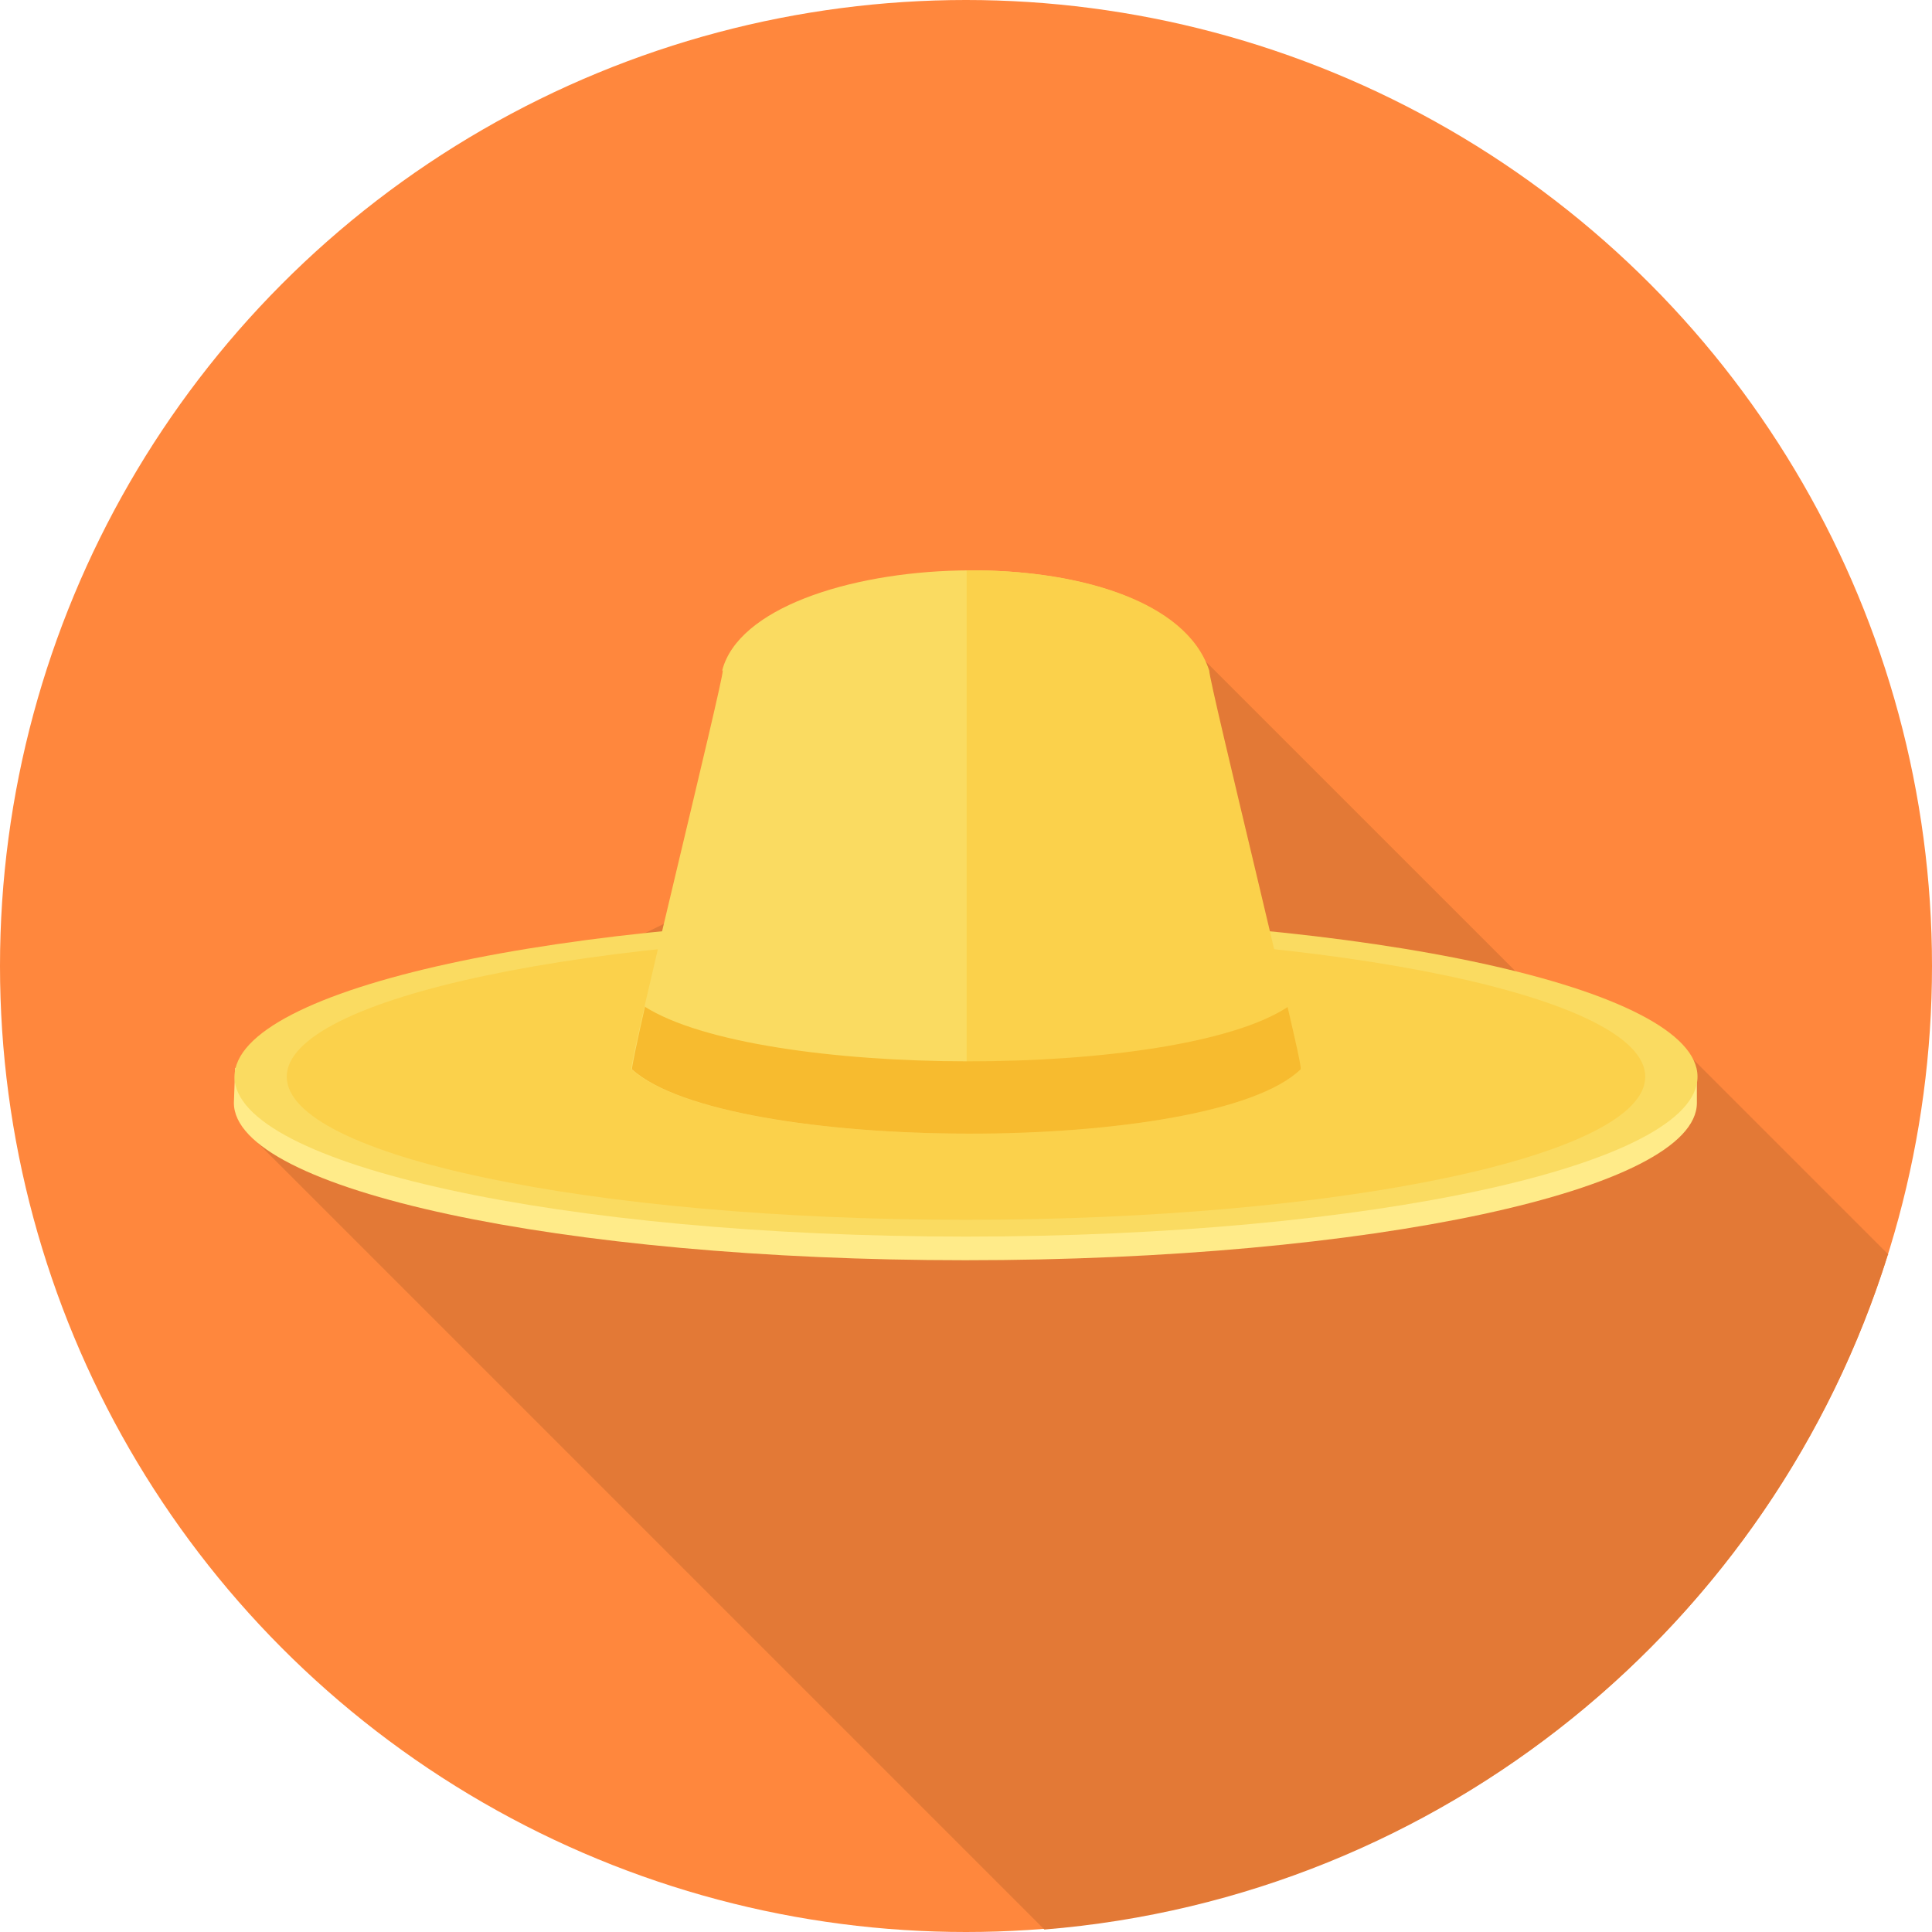
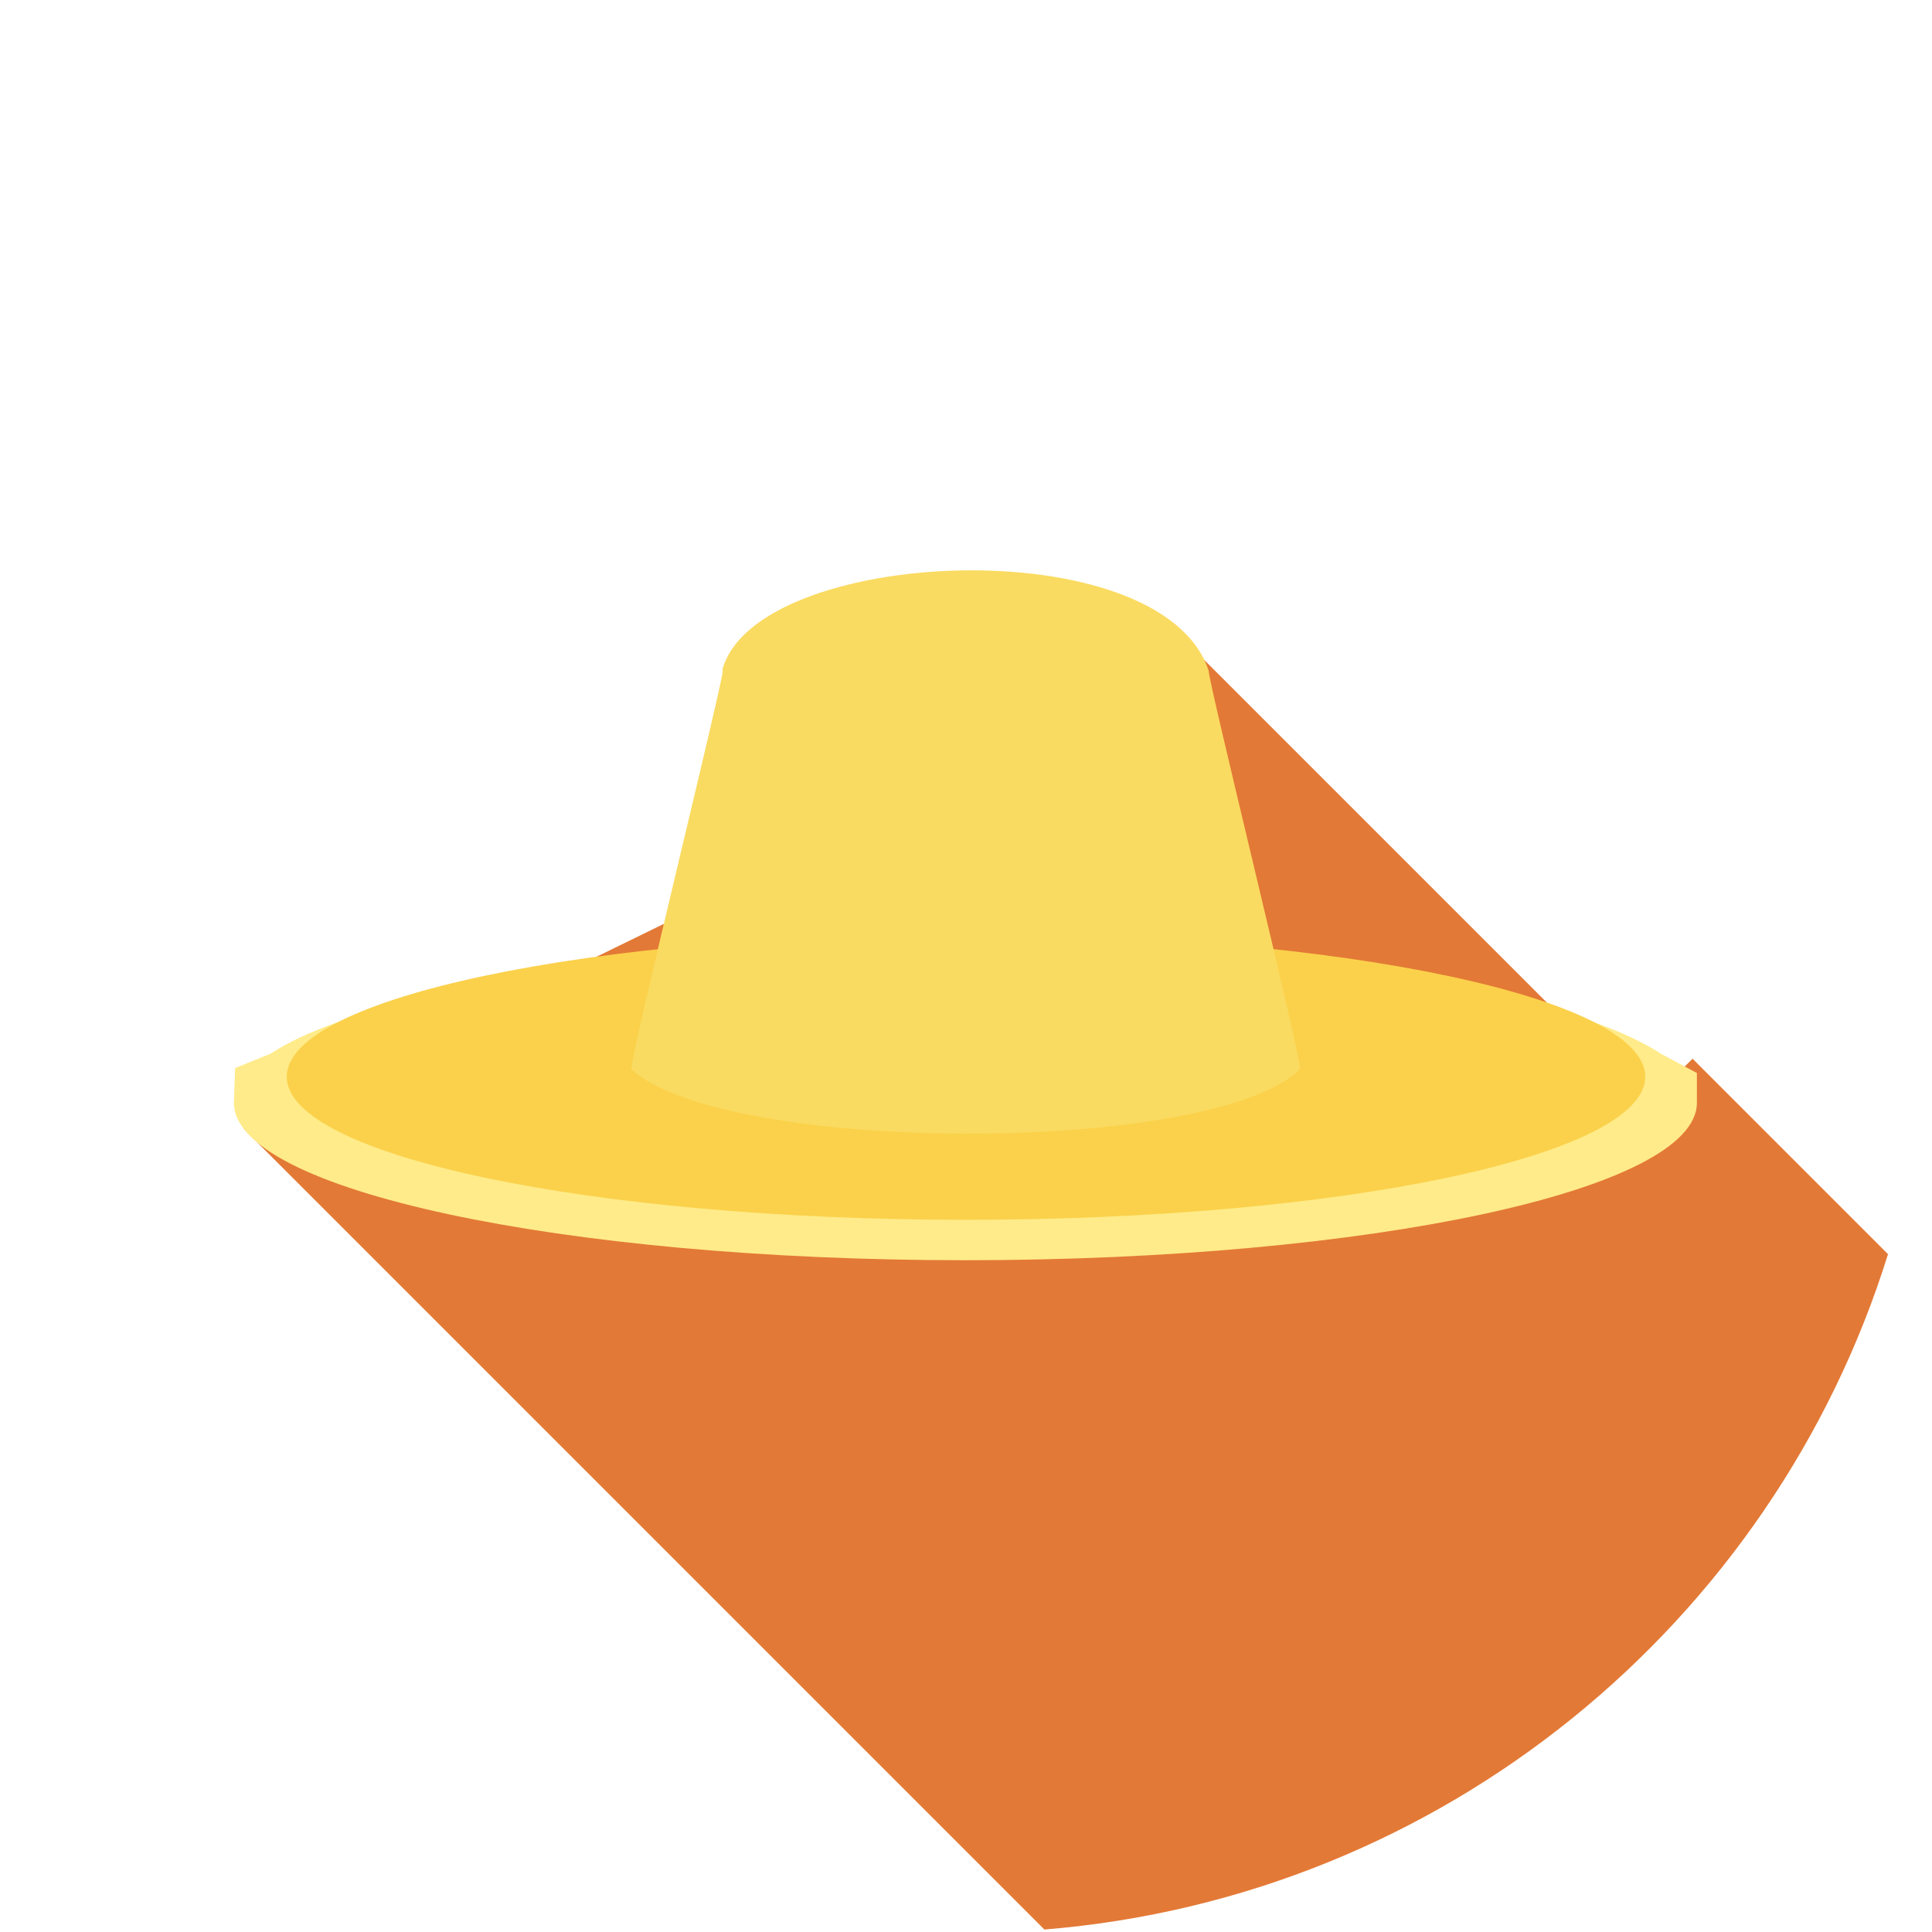
<svg xmlns="http://www.w3.org/2000/svg" height="800px" width="800px" version="1.1" id="Layer_1" viewBox="0 0 511.996 511.996" xml:space="preserve">
-   <circle style="fill:#FF873D;" cx="255.998" cy="255.998" r="255.998" />
  <path style="fill:#E37936;" d="M500.461,332.487l-51.925-51.925l-11.869,11.869L319.134,174.897L64.618,299.189L276.77,511.341  c105.499-8.571,193.03-81.103,223.526-178.853L500.461,332.487L500.461,332.487z" />
  <path style="fill:#FFEB89;" d="M256,250.56c85.883,0,158.743,12.034,184.129,28.682l9.561,5.11v7.913  c0,23.078-86.707,41.705-193.854,41.705c-106.983,0-193.854-18.627-193.854-41.705l0.329-9.231l9.396-3.792  c25.386-16.649,98.246-28.682,184.129-28.682L256,250.56L256,250.56z" />
-   <path style="fill:#FADB61;" d="M256,242.977c106.983,0,193.854,18.957,193.854,42.364c0,23.407-86.707,42.364-193.854,42.364  c-106.983,0-193.854-18.957-193.854-42.364C62.146,261.934,148.852,242.977,256,242.977z" />
-   <path style="fill:#FBD14B;" d="M256,247.428c99.4,0,180.008,16.978,180.008,37.914c0,20.935-80.608,37.914-180.008,37.914  S75.992,306.277,75.992,285.342C75.992,264.406,156.6,247.428,256,247.428z" />
+   <path style="fill:#FBD14B;" d="M256,247.428c99.4,0,180.008,16.978,180.008,37.914c0,20.935-80.608,37.914-180.008,37.914  S75.992,306.277,75.992,285.342C75.992,264.406,156.6,247.428,256,247.428" />
  <path style="fill:#FADB61;" d="M191.547,177.699c0,3.296-24.561,102.532-24.232,105.664c24.726,22.584,153.633,22.913,177.205,0  c0.329-3.132-24.232-102.367-24.232-105.664c-12.528-37.914-120.5-32.804-128.907,0H191.547z" />
-   <path style="fill:#FBD14B;" d="M256.165,300.508c38.408,0,76.651-5.605,88.52-17.144c0.329-3.132-24.232-102.367-24.232-105.664  c-6.099-18.627-35.276-26.87-64.288-26.539V300.508L256.165,300.508z" />
-   <path style="fill:#F7BB2F;" d="M170.942,266.715c-2.143,9.396-3.462,15.825-3.462,16.649c24.726,22.584,153.633,22.913,177.205,0  c0.165-0.825-1.319-7.253-3.462-16.484c-29.342,19.286-140.281,19.122-170.447-0.165H170.942z" />
</svg>